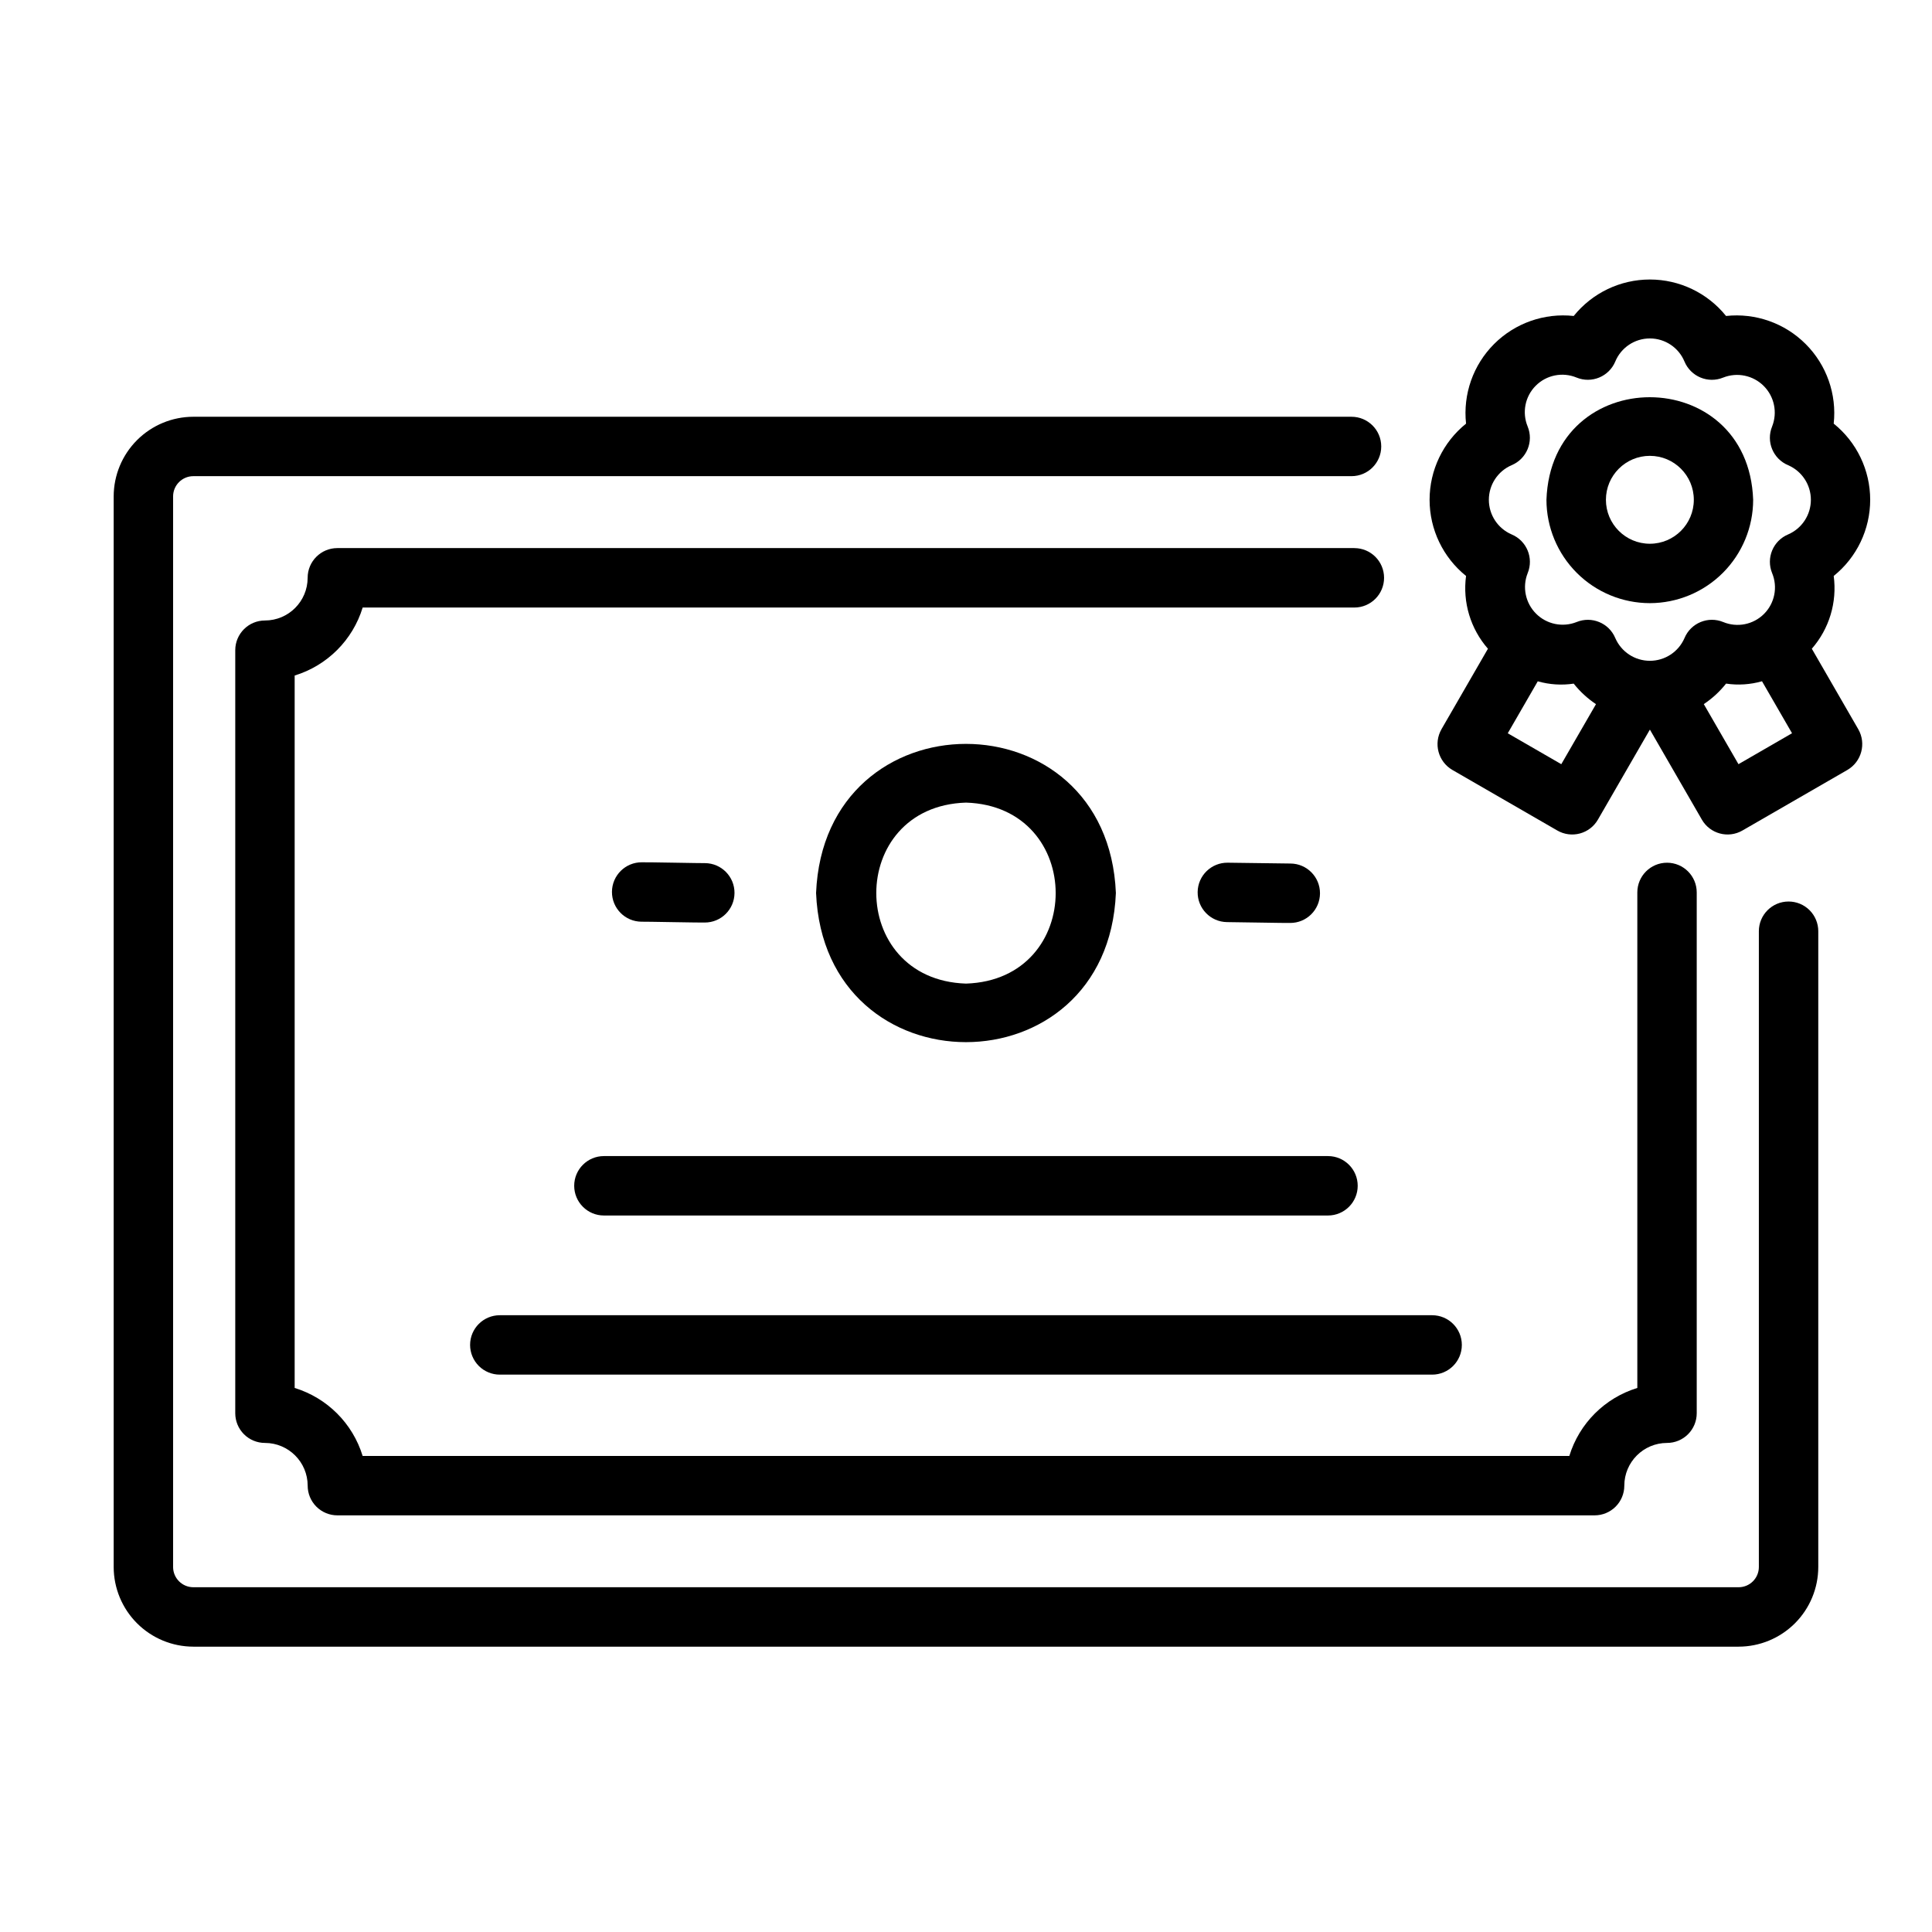
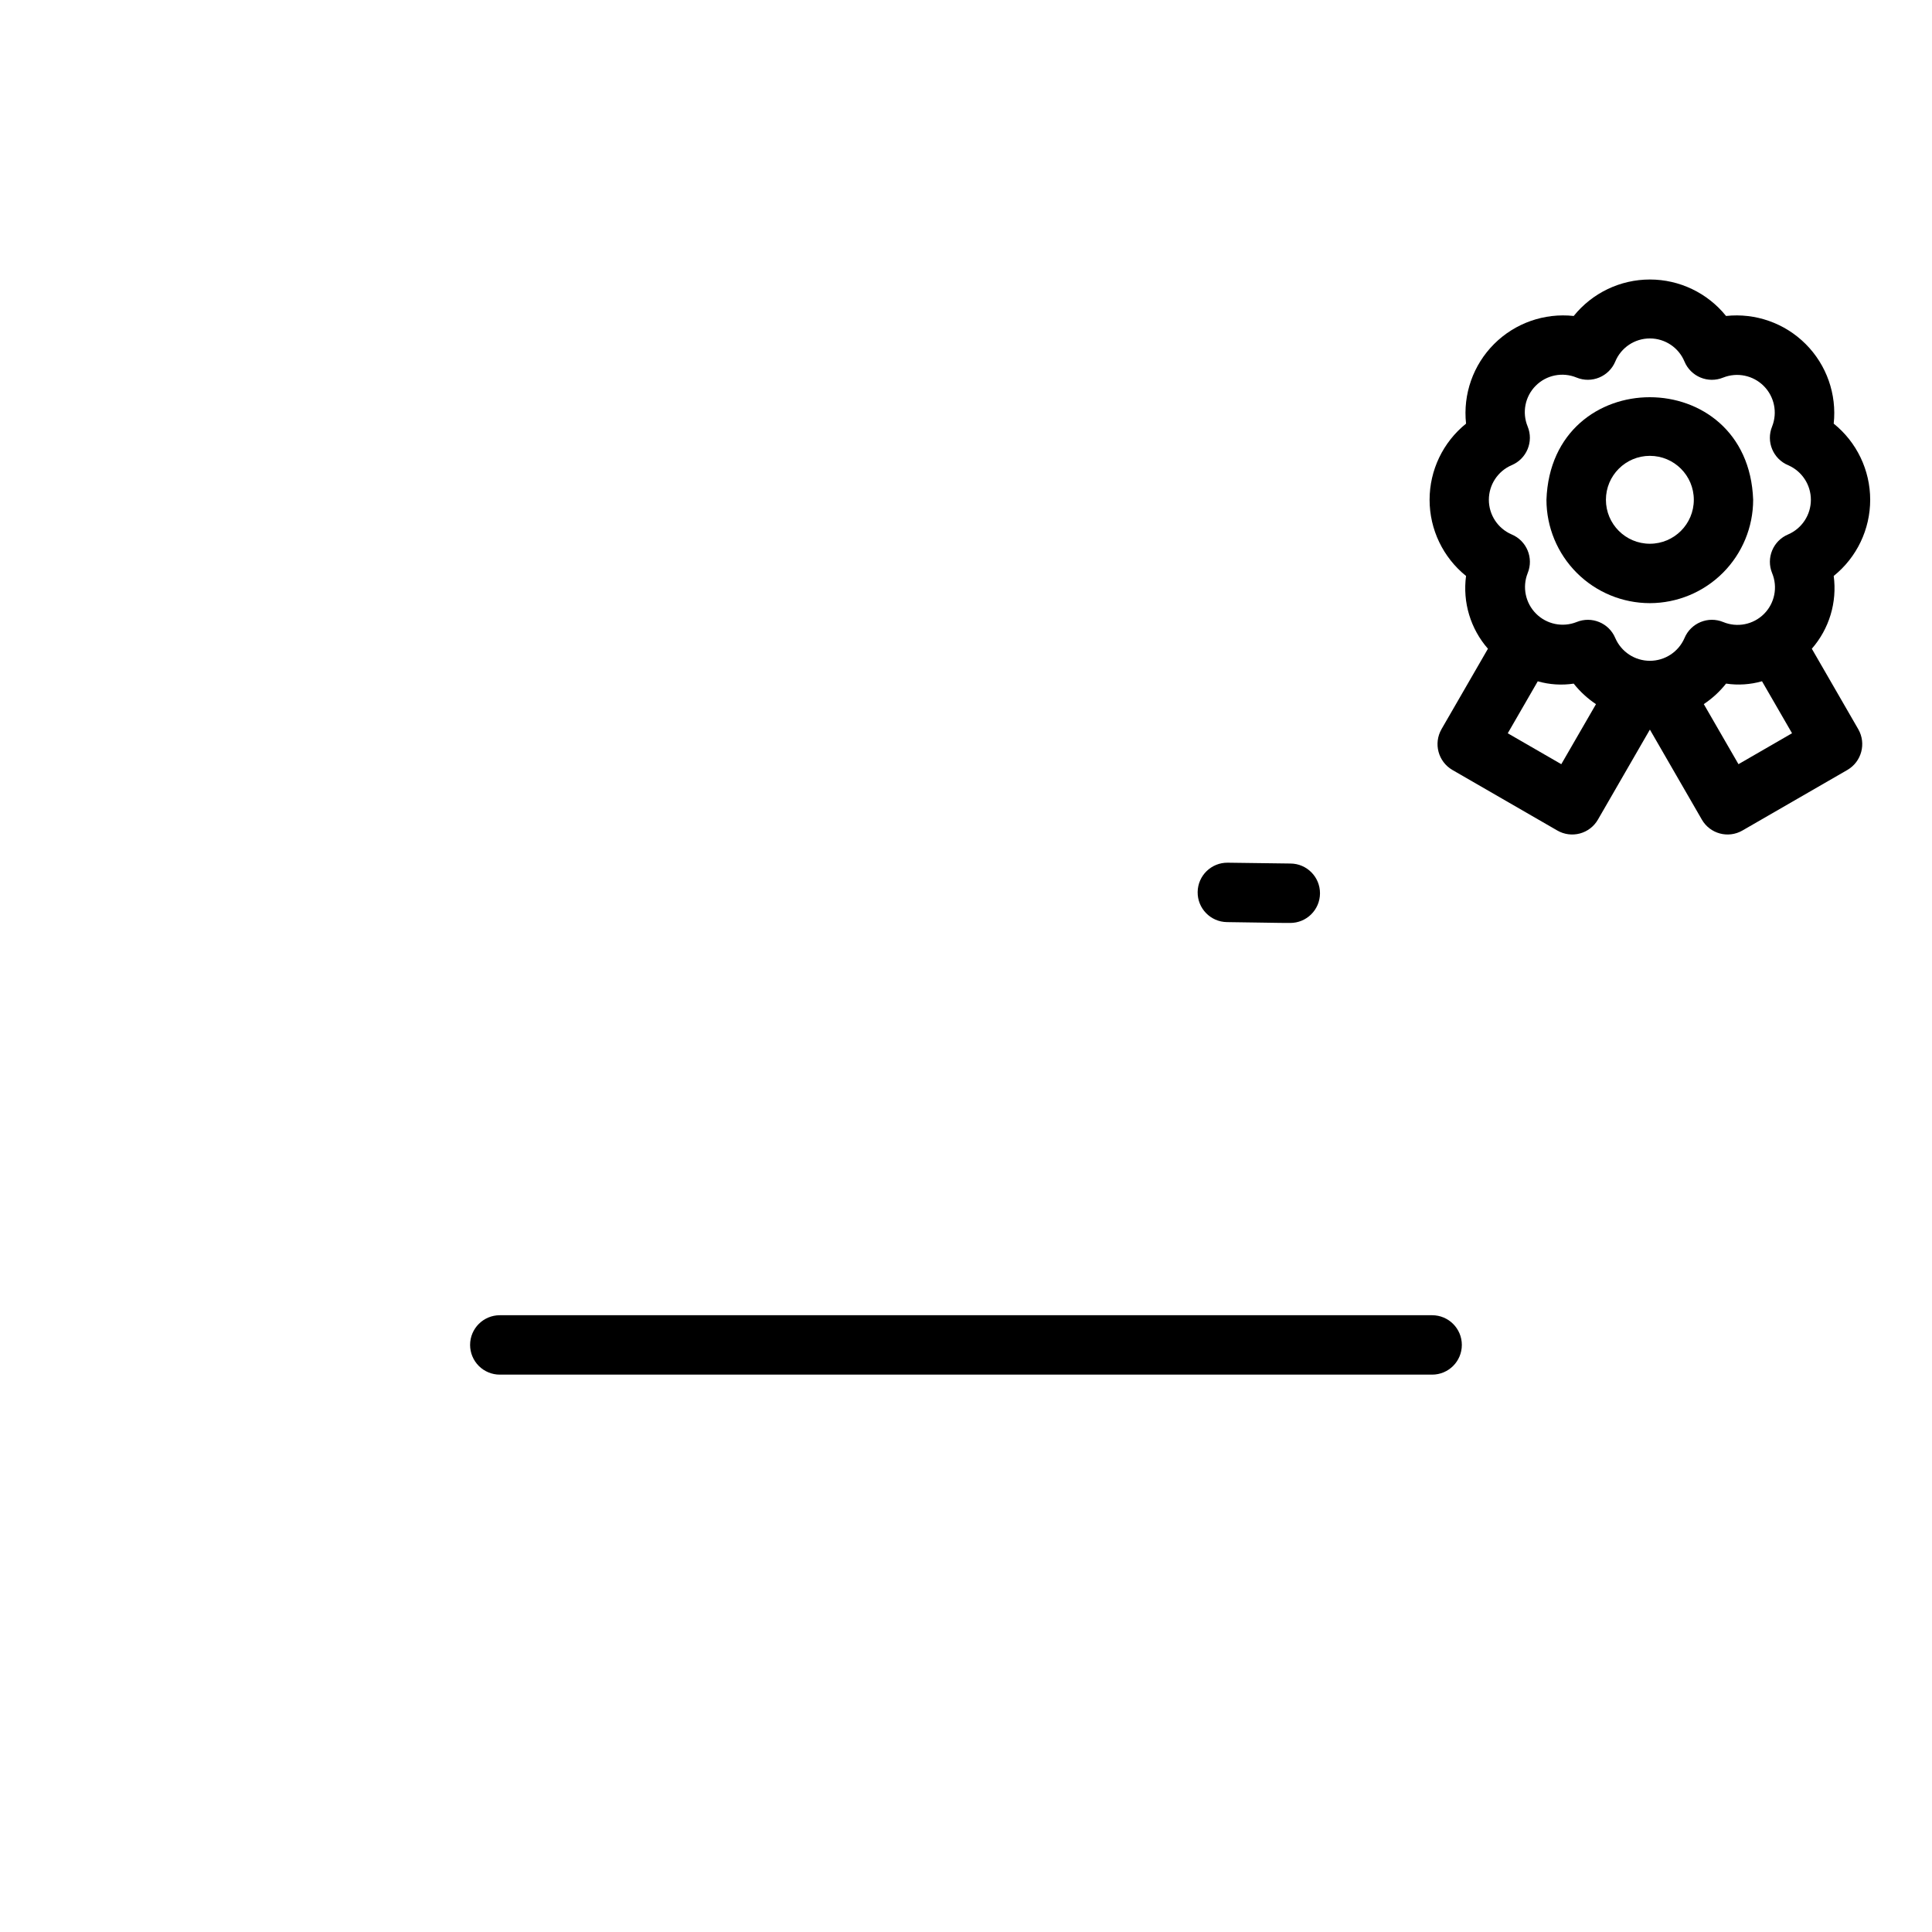
<svg xmlns="http://www.w3.org/2000/svg" fill="#000000" width="800px" height="800px" version="1.1" viewBox="144 144 512 512">
  <g>
-     <path d="m617.99 382.91c-4.348 0-7.875 3.523-7.875 7.871v168.49c0 2.961-2.398 5.359-5.359 5.363h-409.52c-2.961-0.004-5.359-2.402-5.363-5.363v-283.72c0.004-2.961 2.402-5.359 5.363-5.363h306.93c4.348 0 7.875-3.523 7.875-7.871 0-4.348-3.527-7.871-7.875-7.871h-306.93c-5.594 0.004-10.961 2.231-14.918 6.188s-6.184 9.32-6.191 14.918v283.72c0.008 5.598 2.234 10.961 6.191 14.918 3.957 3.957 9.324 6.184 14.918 6.191h409.52c5.598-0.008 10.961-2.234 14.918-6.191 3.957-3.957 6.18-9.32 6.188-14.918v-168.49c0-2.09-0.828-4.09-2.305-5.566-1.477-1.477-3.481-2.305-5.566-2.305z" />
-     <path d="m502.92 289.25h-269.52c-4.348 0-7.871 3.523-7.871 7.871-0.008 6.246-5.066 11.309-11.312 11.316-4.348 0-7.871 3.527-7.871 7.875v202.21c0 2.09 0.828 4.09 2.305 5.566 1.477 1.477 3.481 2.305 5.566 2.305 6.25 0.008 11.312 5.07 11.32 11.32 0 2.09 0.828 4.09 2.305 5.566 1.477 1.477 3.481 2.305 5.566 2.305h333.18c2.09 0 4.09-0.828 5.566-2.305 1.477-1.477 2.305-3.477 2.305-5.566 0.008-6.25 5.07-11.312 11.32-11.32 2.09 0 4.09-0.828 5.566-2.305 1.477-1.477 2.305-3.477 2.305-5.566v-138.02c0-4.348-3.523-7.871-7.871-7.871s-7.871 3.523-7.871 7.871v131.32c-8.625 2.644-15.379 9.398-18.023 18.023h-319.78c-2.641-8.625-9.391-15.375-18.016-18.023v-188.8c8.629-2.641 15.383-9.395 18.023-18.02h262.81c4.348 0 7.871-3.527 7.871-7.875 0-4.348-3.523-7.871-7.871-7.871z" />
    <path d="m624.15 315.92c4.625-5.293 6.738-12.32 5.801-19.285 6.113-4.918 9.668-12.34 9.668-20.184s-3.555-15.266-9.668-20.184c0.844-7.793-1.887-15.555-7.434-21.098-5.543-5.547-13.305-8.277-21.098-7.434-4.918-6.109-12.34-9.664-20.184-9.664s-15.266 3.555-20.184 9.664c-7.797-0.848-15.555 1.883-21.102 7.43s-8.277 13.305-7.43 21.102c-6.109 4.918-9.664 12.34-9.664 20.184s3.555 15.266 9.664 20.184c-0.938 6.965 1.176 13.992 5.801 19.285l-12.328 21.352h0.004c-2.144 3.769-0.863 8.562 2.879 10.758l27.828 16.062c1.809 1.047 3.957 1.328 5.977 0.789 2.016-0.539 3.738-1.859 4.781-3.668l13.777-23.863 13.777 23.863h-0.004c2.176 3.762 6.988 5.055 10.754 2.879l27.832-16.062c3.742-2.191 5.027-6.988 2.879-10.758zm-79.566-48.637c4.004-1.668 5.906-6.254 4.258-10.262-1.531-3.707-0.684-7.973 2.152-10.809 2.836-2.836 7.102-3.688 10.809-2.156 4.008 1.648 8.594-0.254 10.262-4.25 1.539-3.707 5.156-6.117 9.168-6.117s7.629 2.41 9.168 6.117c1.668 4 6.254 5.902 10.262 4.254 3.703-1.469 7.926-0.594 10.742 2.223s3.688 7.039 2.223 10.742c-1.648 4.008 0.254 8.594 4.254 10.262 3.656 1.582 6.019 5.184 6.019 9.168 0 3.981-2.363 7.586-6.019 9.168-4 1.668-5.898 6.254-4.25 10.262 1.535 3.707 0.684 7.973-2.152 10.812-2.84 2.836-7.106 3.684-10.812 2.148-4.008-1.648-8.594 0.254-10.262 4.254-1.582 3.656-5.188 6.019-9.168 6.019-3.984 0-7.586-2.363-9.168-6.019-1.668-4-6.254-5.898-10.262-4.25-3.703 1.469-7.922 0.594-10.738-2.223s-3.691-7.035-2.223-10.738c1.648-4.008-0.254-8.594-4.25-10.262-3.66-1.578-6.031-5.184-6.035-9.168 0-3.988 2.367-7.594 6.023-9.176zm13.176 79.234-14.188-8.191 7.953-13.777v0.004c3.094 0.883 6.344 1.094 9.523 0.617 1.672 2.113 3.664 3.949 5.906 5.438zm46.953 0-9.191-15.922c2.242-1.488 4.234-3.324 5.906-5.434 3.18 0.477 6.43 0.262 9.523-0.621l7.957 13.777z" />
    <path d="m581.23 303.84c7.262-0.012 14.219-2.902 19.352-8.035 5.129-5.133 8.016-12.094 8.023-19.355-1.281-36.238-53.496-36.25-54.781 0 0.012 7.266 2.902 14.23 8.039 19.367 5.137 5.133 12.105 8.02 19.367 8.023zm0-39.039v0.004c6.434 0 11.648 5.215 11.648 11.645 0 6.434-5.215 11.648-11.648 11.648-6.43 0-11.645-5.215-11.645-11.648 0-6.43 5.215-11.645 11.645-11.645z" />
-     <path d="m439.72 380.66c-2.172-52.688-77.273-52.703-79.453 0 2.188 52.715 77.281 52.672 79.453 0zm-39.719-23.961c31.684 1.004 31.691 46.953 0 47.965-31.695-1.023-31.703-46.977 0-47.965z" />
-     <path d="m304.04 466.12h191.89c4.348 0 7.875-3.527 7.875-7.875s-3.527-7.871-7.875-7.871h-191.89c-4.348 0-7.871 3.523-7.871 7.871s3.523 7.875 7.871 7.875z" />
    <path d="m268.58 500.42c0 2.086 0.832 4.09 2.305 5.566 1.477 1.477 3.481 2.305 5.566 2.305h247.08c4.348 0 7.871-3.523 7.871-7.871 0-4.348-3.523-7.871-7.871-7.871h-247.08c-4.348 0-7.871 3.523-7.871 7.871z" />
-     <path d="m330.73 388.48c4.348 0.031 7.894-3.473 7.922-7.82 0.027-4.348-3.473-7.894-7.82-7.922-0.086 0.043-16.66-0.289-16.73-0.219l-0.004-0.004c-4.348-0.027-7.894 3.477-7.922 7.824s3.473 7.894 7.82 7.922c0.078-0.047 16.656 0.285 16.734 0.219z" />
    <path d="m485.89 388.59c4.348 0.027 7.894-3.477 7.922-7.824 0.027-4.348-3.473-7.894-7.82-7.922l-16.625-0.219c-4.348-0.059-7.918 3.418-7.977 7.766-0.059 4.348 3.422 7.918 7.769 7.977 0.109-0.031 16.641 0.285 16.73 0.223z" />
  </g>
</svg>